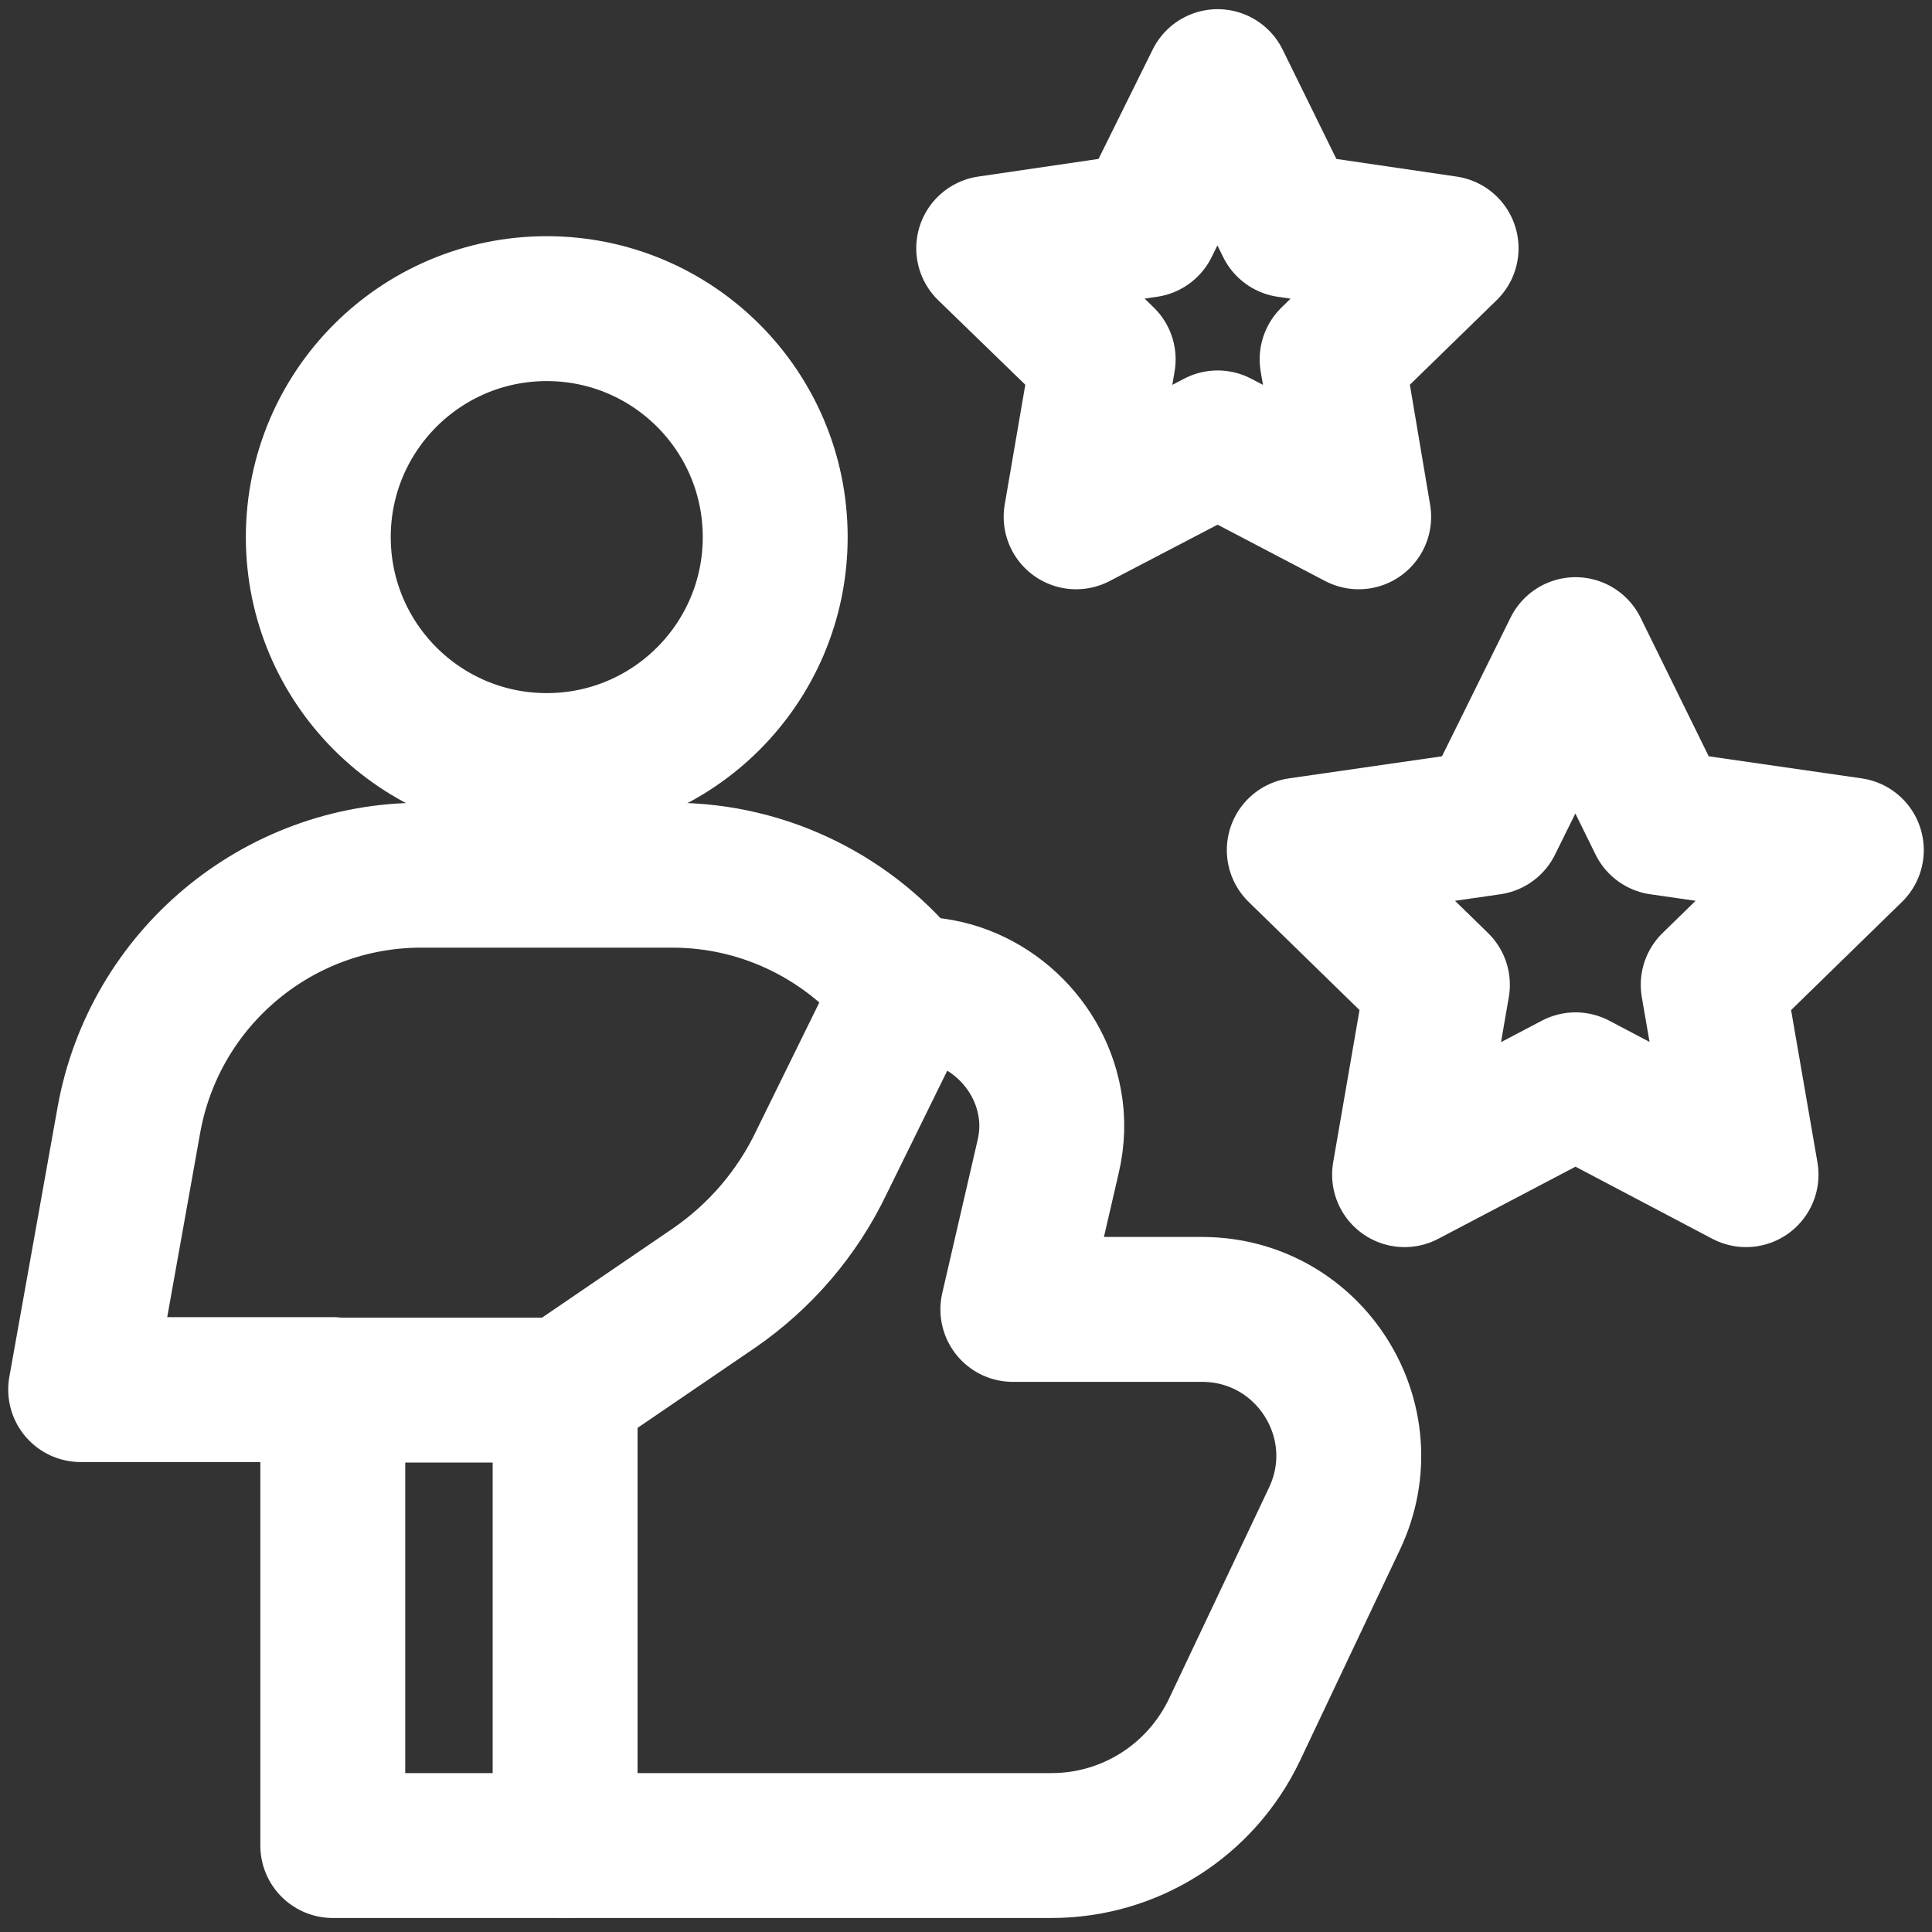
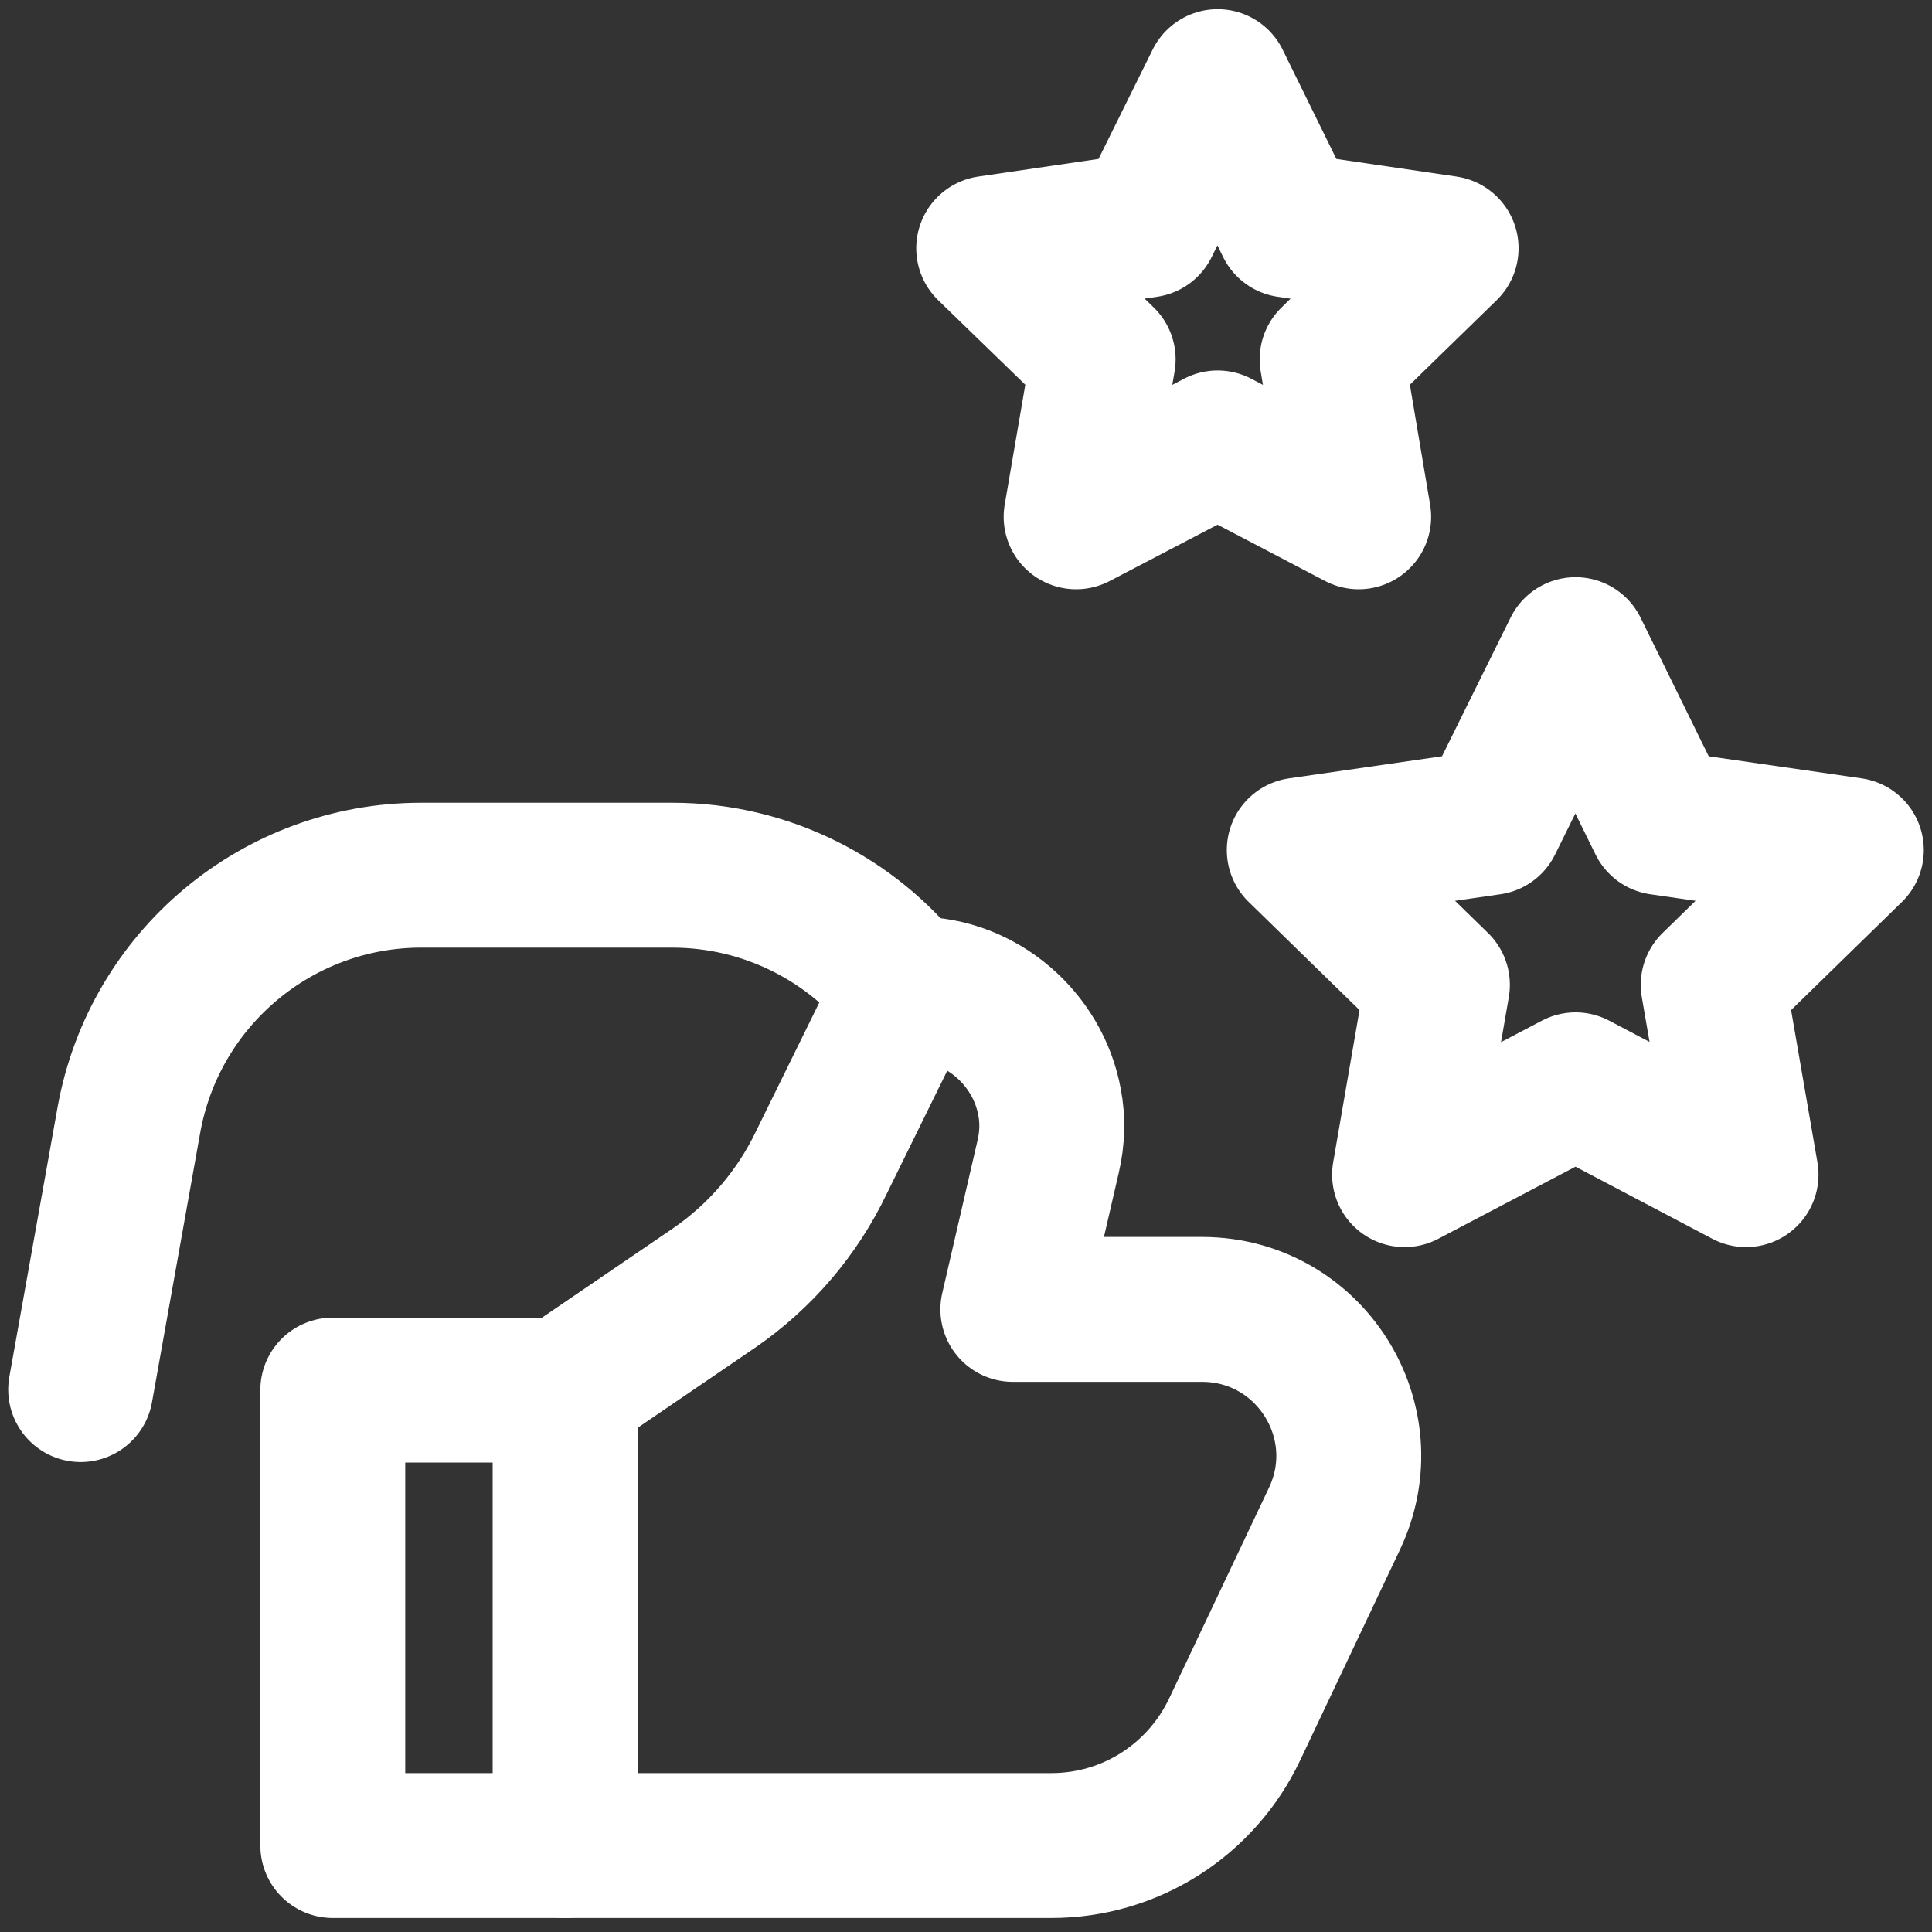
<svg xmlns="http://www.w3.org/2000/svg" id="Layer_1" viewBox="0 0 40 40">
  <rect x="0" y="0" width="40" height="40" fill="#333333" stroke="none" />
  <defs>
    <style>.cls-1{fill:none;stroke:#fff;stroke-linecap:round;stroke-linejoin:round;stroke-width:3px;}</style>
  </defs>
-   <circle class="cls-1" cx="11.32" cy="11.12" r="4.73" />
-   <path class="cls-1" d="m18.77,20.49c-1.13-1.45-2.9-2.37-4.85-2.37h-5.2c-2.97,0-5.52,2.13-6.05,5.06l-1,5.59h5.22" />
+   <path class="cls-1" d="m18.77,20.49c-1.13-1.45-2.9-2.37-4.85-2.37h-5.2c-2.97,0-5.52,2.13-6.05,5.06l-1,5.59" />
  <rect class="cls-1" x="6.89" y="28.78" width="4.81" height="9.43" />
  <path class="cls-1" d="m11.69,38.21h10.08c1.62,0,3.09-.93,3.79-2.4l2.07-4.37c.95-2.01-.51-4.32-2.73-4.33h-3.93s.73-3.16.73-3.16c.09-.38.1-.77.03-1.13-.24-1.32-1.42-2.34-2.76-2.34h-.2l-1.76,3.58c-.5,1.05-1.27,1.95-2.23,2.61l-3.08,2.1" />
  <polygon class="cls-1" points="25.21 9.17 22.28 10.7 22.84 7.44 20.47 5.14 23.74 4.66 25.21 1.69 26.67 4.66 29.94 5.14 27.58 7.44 28.13 10.7 25.21 9.17" />
  <polygon class="cls-1" points="32.62 22.46 29.08 24.32 29.76 20.39 26.9 17.6 30.85 17.03 32.62 13.45 34.38 17.03 38.33 17.6 35.47 20.39 36.15 24.32 32.62 22.46" />
</svg>